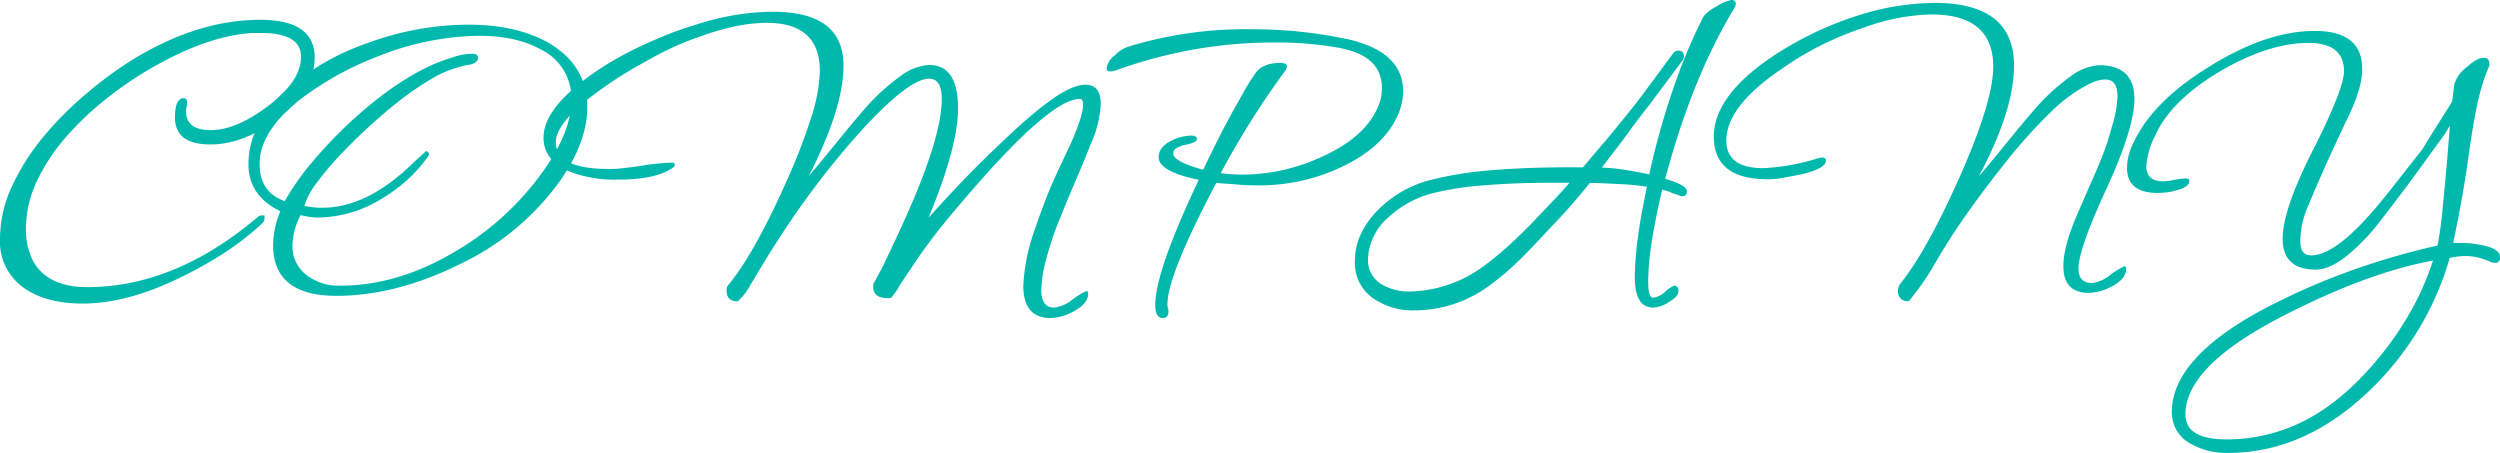
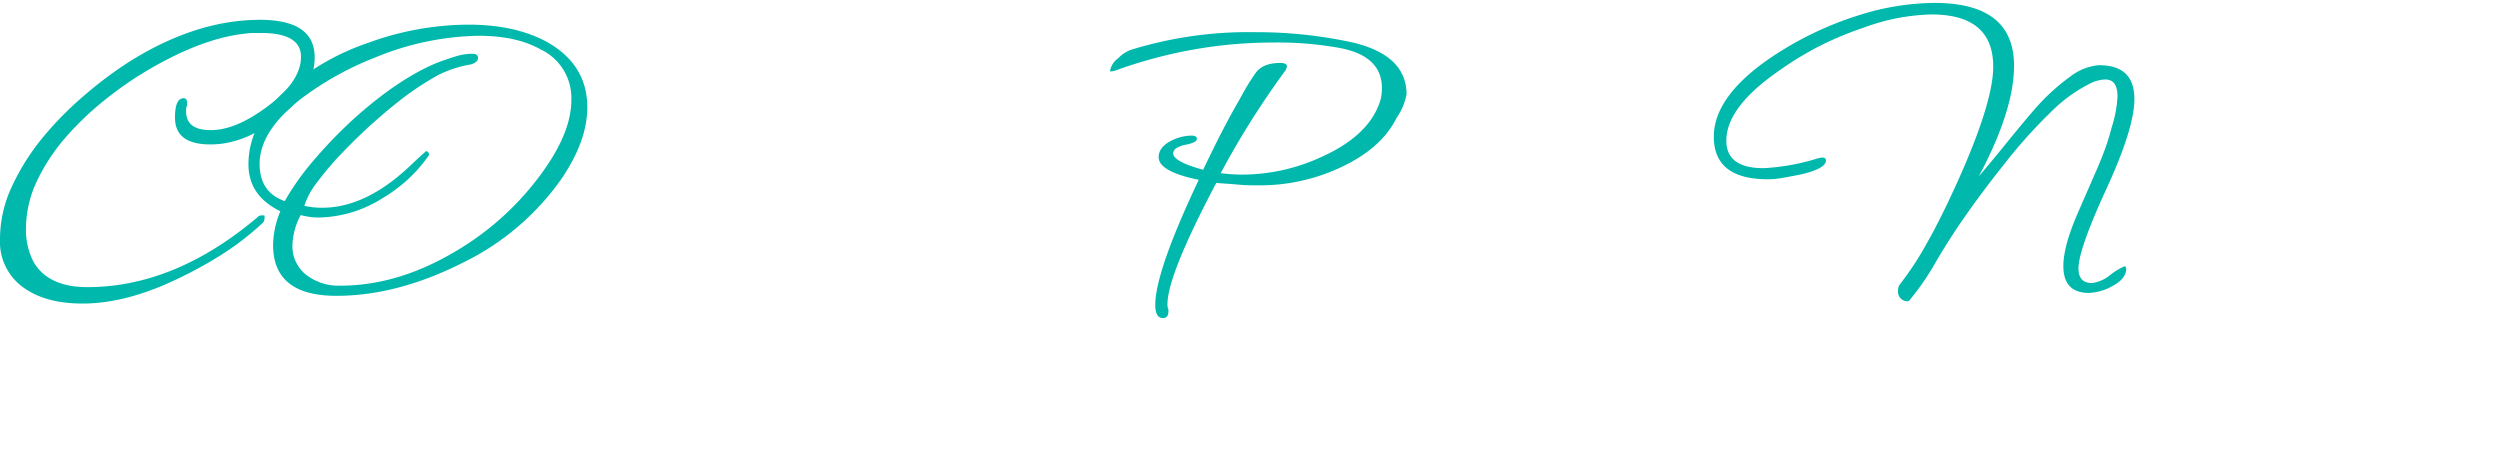
<svg xmlns="http://www.w3.org/2000/svg" viewBox="0 0 465.48 84.33">
  <defs>
    <style>.cls-1{fill:#00b9ac;}</style>
  </defs>
  <g id="Layer_2" data-name="Layer 2">
    <g id="ヘッダー">
      <path class="cls-1" d="M15.39,56.52q-6.57,0-10.62-2.7A10.48,10.48,0,0,1,0,44.46a23.15,23.15,0,0,1,2.25-9.81,42.35,42.35,0,0,1,5.9-9.27,63.08,63.08,0,0,1,8-8,72.5,72.5,0,0,1,8.37-6.17Q36.72,3.69,48.42,3.69q10.17,0,10.17,7,0,6.12-6.75,11.25-6.48,5-12.69,4.95-6.57,0-6.57-5,0-3.6,1.62-3.6.63,0,.63.81v.32a1.55,1.55,0,0,1-.09.49,1.48,1.48,0,0,0-.09.45v.36q0,3.51,4.59,3.51,4.77,0,10.8-4.59t6-9.09q0-4.41-7.47-4.41c-.48,0-1,0-1.48,0s-1,.07-1.49.13Q37.8,7.11,28,12.78a66.87,66.87,0,0,0-8,5.45,55.87,55.87,0,0,0-7.52,7.06,36,36,0,0,0-5.54,8.28,21,21,0,0,0-2.11,9.18,13.1,13.1,0,0,0,.86,4.77,8.15,8.15,0,0,0,2.56,3.6q2.88,2.34,8,2.34,16.29,0,31.68-13a1,1,0,0,1,.72-.36h.59a2.16,2.16,0,0,1,0,.63,1.12,1.12,0,0,1-.36.81,52.92,52.92,0,0,1-7.38,5.72,76.66,76.66,0,0,1-8.19,4.54Q23.58,56.52,15.39,56.52Z" />
      <path class="cls-1" d="M62.64,55.08q-11.79,0-11.79-9.45a16.79,16.79,0,0,1,1.35-6.3q-5.94-2.88-5.94-8.73,0-7.74,7.56-14.31A45.18,45.18,0,0,1,68.49,8,54.74,54.74,0,0,1,87.21,4.59q8.73,0,14.67,3.24,7.47,4.23,7.47,12.15,0,6.39-5,13.59A48.18,48.18,0,0,1,86,49Q73.89,55.08,62.64,55.08Zm.72-1.89q10.8,0,21.6-6.48a52.87,52.87,0,0,0,16.56-15.39q4.86-7,4.86-12.69a10,10,0,0,0-5.76-9.45Q96.12,6.66,89.1,6.66a52.61,52.61,0,0,0-19.26,4.05,57.67,57.67,0,0,0-13.5,7.47q-8,6.12-8,12.33,0,5.31,4.68,6.93A47.54,47.54,0,0,1,58.28,30a85.47,85.47,0,0,1,7.15-7.47q8.37-7.65,15.84-10.8c1.26-.48,2.43-.88,3.51-1.21a10.25,10.25,0,0,1,3-.5h.18Q89,10,89,10.8T87.66,12A21.09,21.09,0,0,0,81.54,14a54.41,54.41,0,0,0-7.47,5Q71.82,20.79,69.34,23t-5.08,4.9A57.46,57.46,0,0,0,59,34a14.19,14.19,0,0,0-2.34,4.32,14.53,14.53,0,0,0,3.33.36q8,0,16.11-7.56,1.8-1.71,2.52-2.34t.63-.63q.63,0,.63.72a26.86,26.86,0,0,1-4.1,4.68,29.51,29.51,0,0,1-4.81,3.51A22.87,22.87,0,0,1,59.31,40.5a11.4,11.4,0,0,1-1.76-.13c-.57-.09-1.09-.2-1.57-.32a12.65,12.65,0,0,0-1.53,5.58,6.75,6.75,0,0,0,2.61,5.58A9.88,9.88,0,0,0,63.36,53.19Z" />
-       <path class="cls-1" d="M195.66,59.22q-5.13,0-5.13-6a35.81,35.81,0,0,1,2.16-10.53q.81-2.43,2-5.53t2.93-6.71L199,27.5q.5-1,.9-2c.27-.63.59-1.46.95-2.48a16.8,16.8,0,0,0,.63-2.11,7.39,7.39,0,0,0,.18-1.49q0-1-.63-1-4.59,0-16.38,12.87-4.14,4.59-7.74,8.91t-6.48,8.55l-3,4.5a4.5,4.5,0,0,1-.59,1c-.27.36-.55.75-.85,1.17a2.34,2.34,0,0,1-.72.09q-2.7,0-2.7-2.16a1.46,1.46,0,0,1,.27-.9l.9-1.66q.81-1.48,2.52-5.18,9.09-19,9.09-27.18,0-3.78-2.34-3.78-3.78,0-12.6,9.63a152.77,152.77,0,0,0-9.77,12q-4.63,6.3-8.95,13.5l-2,3.33a10.81,10.81,0,0,1-2.34,3q-2.07,0-2.07-2a1.47,1.47,0,0,1,.36-1.08q4.86-5.94,10.71-19.08a105.74,105.74,0,0,0,4.72-12.19,30.61,30.61,0,0,0,1.58-8.51q0-9-9.9-9a29.57,29.57,0,0,0-5.76.63,46.77,46.77,0,0,0-6.84,2,49,49,0,0,0-5,2q-2.34,1.08-5,2.61a76.28,76.28,0,0,0-9.81,6.3Q103.5,23,103.5,26.46q0,5,9.81,5c.66,0,1.5,0,2.52-.13s2.1-.23,3.24-.41a43.24,43.24,0,0,1,5.85-.63q.72,0,.72.36a.76.76,0,0,1-.45.63q-3.06,2.16-10.17,2.16A23.38,23.38,0,0,1,106.2,32q-5-2.07-5-6.39,0-4.68,6.75-10.08a49,49,0,0,1,5-3.51,66.29,66.29,0,0,1,5.94-3.24q2.7-1.26,5.13-2.25t5.76-2a49.24,49.24,0,0,1,7.51-1.8,44.29,44.29,0,0,1,6.62-.54q13.14,0,13.14,10,0,8-6.48,20.61,2.61-3.06,5.26-6.34t5-6a39,39,0,0,1,6.84-6.3,10,10,0,0,1,5.31-2.07q5.4,0,5.4,8.1,0,7.11-5.49,20.34,3.15-3.51,6.34-6.84t6.71-6.66q9.9-9.54,14.22-10.89a6.31,6.31,0,0,1,2-.36q2.79,0,2.79,3.6a20.26,20.26,0,0,1-1.8,7.29q-1.53,3.87-2.84,6.89t-2.83,6.79a62.08,62.08,0,0,0-2.75,8.15,24.35,24.35,0,0,0-.85,5.53q0,3.24,2.43,3.24a6.7,6.7,0,0,0,3.42-1.53,12.8,12.8,0,0,1,2.52-1.53q.36,0,.36.45,0,1.8-2.43,3.15A9.64,9.64,0,0,1,195.66,59.22Z" />
-       <path class="cls-1" d="M216.54,59.22q-1.44,0-1.44-2.43,0-6.21,8.1-23.31-7.47-1.53-7.47-4.23,0-1.8,2.25-3a8.62,8.62,0,0,1,3.87-1q1,0,1,.63c0,.24-.2.45-.59.63a6.67,6.67,0,0,1-1.57.45,4.94,4.94,0,0,0-1.58.59,1.18,1.18,0,0,0-.67,1q0,1.53,5.58,3.06,1.71-3.6,3.37-6.84t3.38-6.21c.06-.12.4-.72,1-1.8s1.31-2.13,2-3.15q1.35-1.89,4.59-1.89,1.26,0,1.26.63a3.76,3.76,0,0,1-.18.63,157.69,157.69,0,0,0-12.15,19.26,30.65,30.65,0,0,0,4,.27,35.41,35.41,0,0,0,14.85-3.33q8.55-3.87,10.71-10a6.33,6.33,0,0,0,.36-1.44,10.92,10.92,0,0,0,.09-1.35q0-6-7.92-7.47A64.69,64.69,0,0,0,237,7.92a84.42,84.42,0,0,0-14.81,1.31,87.56,87.56,0,0,0-14.53,3.91l-.59.14a2,2,0,0,1-.4,0q-.63,0-.63-.54a3.62,3.62,0,0,1,1.53-2.43,6,6,0,0,1,2.52-1.62,74.16,74.16,0,0,1,23-3.24,84,84,0,0,1,18,1.89q10.17,2.34,10.17,9.72A11.68,11.68,0,0,1,260,22q-2.88,5.85-11,9.45a35.28,35.28,0,0,1-14.4,3.06c-1.32,0-2.67,0-4-.13s-2.76-.2-4.14-.32q-9.09,17.19-9.09,22.59a2.34,2.34,0,0,0,.09.72.8.8,0,0,1,.09.36V58Q217.53,59.22,216.54,59.22Z" />
-       <path class="cls-1" d="M263.61,57.78a13,13,0,0,1-7.83-2.16,8,8,0,0,1-3.51-7q0-5.22,4.41-9.63a20.94,20.94,0,0,1,9.36-5.4,66.08,66.08,0,0,1,11.7-1.89q7.2-.63,17-.54,2.52-3,4.14-4.9t2.79-3.38L304,20c.75-.93,1.61-2.06,2.57-3.38l5-6.75a1.24,1.24,0,0,1,.81-.45q1.17,0,1.17,1.08a3.76,3.76,0,0,1-.18.63l-5.58,7.47q-.54.72-1.8,2.34t-2.7,3.6q-1.44,2-2.84,3.78c-.93,1.2-1.66,2.16-2.2,2.88a36.65,36.65,0,0,1,4.45.45c1.47.24,2.93.51,4.37.81a143.82,143.82,0,0,1,6.48-21.42c.42-1,.9-2.14,1.44-3.37s1.26-2.75,2.16-4.55a6.58,6.58,0,0,1,2.43-1.89A7.35,7.35,0,0,1,322.38,0a.72.72,0,0,1,.81.81,2.48,2.48,0,0,1-.45,1Q315,14.67,310.05,33.3q4.05,1.17,4.05,2.34,0,.9-1,.9a3,3,0,0,1-.63-.22,5.36,5.36,0,0,0-1-.32,6.29,6.29,0,0,0-1.26-.49,4.05,4.05,0,0,1-.72-.23q-1.26,5.4-1.94,9.68a48.36,48.36,0,0,0-.67,7.42q0,3.06.9,3.06A4,4,0,0,0,310,54.36a6,6,0,0,1,1.71-1.17q.81,0,.81,1t-1.71,2a5.82,5.82,0,0,1-3,1.08q-3.42,0-3.42-5.67a57.78,57.78,0,0,1,.54-7.11q.54-4.23,1.71-9.72a46.06,46.06,0,0,0-4.91-.49c-1.77-.09-3.67-.17-5.71-.23q-1.35,1.71-3.06,3.69t-4.05,4.41q-3,3.24-4.95,5.22t-3.38,3.2c-.93.81-1.84,1.54-2.74,2.2A23.4,23.4,0,0,1,263.61,57.78Zm-1.08-3.51a23.78,23.78,0,0,0,13.41-4.5,50.5,50.5,0,0,0,4.81-3.91q2.75-2.47,5.9-5.81c.78-.84,1.62-1.72,2.52-2.65s1.92-2.06,3.06-3.38h-2.52q-7.74,0-13.59.5a56,56,0,0,0-9.81,1.57,18.5,18.5,0,0,0-4.28,1.8,19.06,19.06,0,0,0-3.55,2.61,10.78,10.78,0,0,0-3.78,7.92,5.22,5.22,0,0,0,2.52,4.5A9.83,9.83,0,0,0,262.53,54.27Z" />
+       <path class="cls-1" d="M216.54,59.22q-1.44,0-1.44-2.43,0-6.21,8.1-23.31-7.47-1.53-7.47-4.23,0-1.8,2.25-3a8.62,8.62,0,0,1,3.87-1q1,0,1,.63c0,.24-.2.45-.59.63a6.67,6.67,0,0,1-1.57.45,4.94,4.94,0,0,0-1.58.59,1.18,1.18,0,0,0-.67,1q0,1.53,5.58,3.06,1.71-3.6,3.37-6.84t3.38-6.21c.06-.12.4-.72,1-1.8s1.31-2.13,2-3.15q1.35-1.89,4.59-1.89,1.26,0,1.26.63a3.76,3.76,0,0,1-.18.63,157.69,157.69,0,0,0-12.15,19.26,30.65,30.65,0,0,0,4,.27,35.41,35.41,0,0,0,14.85-3.33q8.55-3.87,10.71-10a6.33,6.33,0,0,0,.36-1.44,10.92,10.92,0,0,0,.09-1.35q0-6-7.92-7.47A64.69,64.69,0,0,0,237,7.92a84.42,84.42,0,0,0-14.81,1.31,87.56,87.56,0,0,0-14.53,3.91l-.59.14a2,2,0,0,1-.4,0a3.62,3.62,0,0,1,1.53-2.43,6,6,0,0,1,2.52-1.62,74.16,74.16,0,0,1,23-3.24,84,84,0,0,1,18,1.89q10.17,2.34,10.17,9.72A11.68,11.68,0,0,1,260,22q-2.88,5.85-11,9.45a35.28,35.28,0,0,1-14.4,3.06c-1.32,0-2.67,0-4-.13s-2.76-.2-4.14-.32q-9.09,17.19-9.09,22.59a2.34,2.34,0,0,0,.09.72.8.8,0,0,1,.09.36V58Q217.53,59.22,216.54,59.22Z" />
      <path class="cls-1" d="M355.41,56.07a1.75,1.75,0,0,1-2-2A1.79,1.79,0,0,1,353.7,53a57.35,57.35,0,0,0,5-7.6q2.7-4.72,5.94-11.93,6.48-14.49,6.48-21.06,0-9.72-11.52-9.72a38.82,38.82,0,0,0-12.51,2.43,62.12,62.12,0,0,0-7.88,3.24,58.77,58.77,0,0,0-7.78,4.68q-10,6.84-10,13.14,0,5.13,6.93,5.13a40.5,40.5,0,0,0,10-1.8l.58-.13.32-.05q.72,0,.72.54,0,1.53-4.68,2.61-1.8.36-3.33.63a16.17,16.17,0,0,1-2.79.27q-10.08,0-10.08-7.92,0-7.38,10.26-14.49a63,63,0,0,1,16.92-8.19A47.64,47.64,0,0,1,360.18.54Q375,.54,375,12.24q0,8.28-6.57,20.61,2.61-3.06,5.26-6.34t5-6a39,39,0,0,1,6.84-6.3,10,10,0,0,1,5.31-2.07q6.57,0,6.57,6.3,0,5.4-5.22,16.74T387,50q0,2.7,2.52,2.7A6.73,6.73,0,0,0,393,51.12a12.8,12.8,0,0,1,2.52-1.53q.36,0,.36.45,0,1.8-2.43,3.15a9.75,9.75,0,0,1-4.5,1.35q-4.77,0-4.77-5,0-3.69,2.7-9.9l3.42-7.83c.66-1.5,1.23-2.92,1.71-4.27s.87-2.63,1.17-3.83a22.08,22.08,0,0,0,1.08-5.76q0-3.15-2.25-3.15a6.63,6.63,0,0,0-2.79.72,28,28,0,0,0-7.38,5.36A94.11,94.11,0,0,0,373,30.78q-3.6,4.5-6.93,9.23t-6.21,9.76c-.42.72-1,1.64-1.76,2.75S356.43,54.81,355.41,56.07Z" />
-       <path class="cls-1" d="M414.81,84.33a13.34,13.34,0,0,1-6.93-1.71,6.6,6.6,0,0,1-3.51-5.85q0-10.89,20-20.7A126.57,126.57,0,0,1,438.84,50a136.36,136.36,0,0,1,15-4.28,67,67,0,0,0,1-7.42q.59-5.62,1.31-14.9l-.68,1.13a5.31,5.31,0,0,1-.58.85l-4.73,6.53q-2.84,3.92-6.79,9a38.79,38.79,0,0,1-6.75,7q-3.06,2.29-5.4,2.29-6.21,0-6.21-5.76,0-5.4,5.67-16.56t5.76-14.58q0-5.31-6.66-5.31-7.38,0-16.47,5.31-9.18,5.49-12.06,12a14.48,14.48,0,0,0-1.62,5.67q0,2.79,3.15,2.79a11.43,11.43,0,0,0,2.07-.27,14.69,14.69,0,0,1,2.07-.27q.72,0,.72.45,0,1.17-2.52,1.8a9.57,9.57,0,0,1-1.8.36q-.9.09-1.62.09-5.67,0-5.67-4.68a10.61,10.61,0,0,1,1.17-4.59q3.6-7.83,14.4-14.4Q422.1,5.76,431,5.76t8.82,7.2q0,3.42-2.61,8.82-1.26,2.61-3.15,6.71t-4.23,9.67a17.66,17.66,0,0,0-1.22,3.78,16.65,16.65,0,0,0-.31,3q0,2.61,2,2.61,4.86,0,13.14-10.17,1.26-1.53,3.19-4t4.46-5.67q.9-1.53,2.29-3.73t3.2-5.09l.36-3a5.85,5.85,0,0,1,2.16-3.24q2.07-1.89,3.33-1.89,1.08,0,1.08,1.17a.71.71,0,0,1-.09.45l-.81,2.07a41.49,41.49,0,0,0-1.44,5.4q-.72,3.42-1.44,8.46-.36,2.79-1.08,7.07t-1.89,9.85h.9c.78,0,1.54,0,2.29.09a15.88,15.88,0,0,1,2.3.36q3.24.63,3.24,2.25a.88.88,0,0,1-1,1,2.86,2.86,0,0,1-.81-.18,11.16,11.16,0,0,0-4.5-1.08,13.32,13.32,0,0,0-3.06.36A55.31,55.31,0,0,1,441,72.9Q429,84.33,414.81,84.33Zm-.27-2.52a31.61,31.61,0,0,0,12.69-2.61q8.37-3.6,15.84-12.78a58.87,58.87,0,0,0,6.16-9.13A50.71,50.71,0,0,0,453,48.51q-12.06,2.25-27.09,9.9-19,9.54-19,18.72Q406.89,81.81,414.54,81.81Z" />
    </g>
  </g>
</svg>